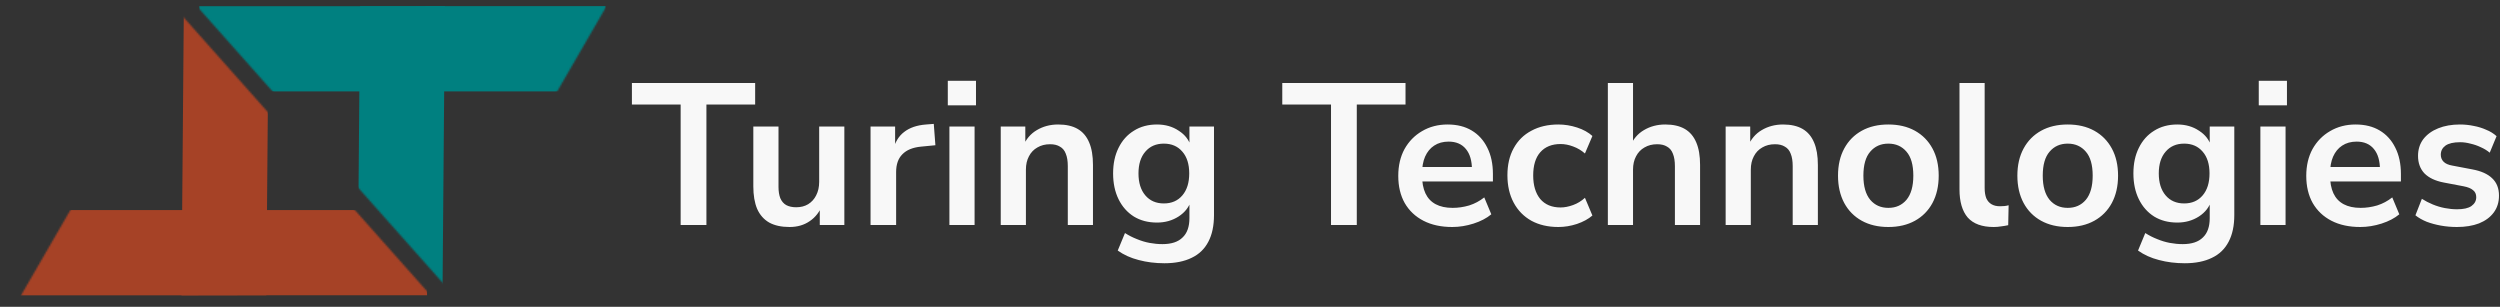
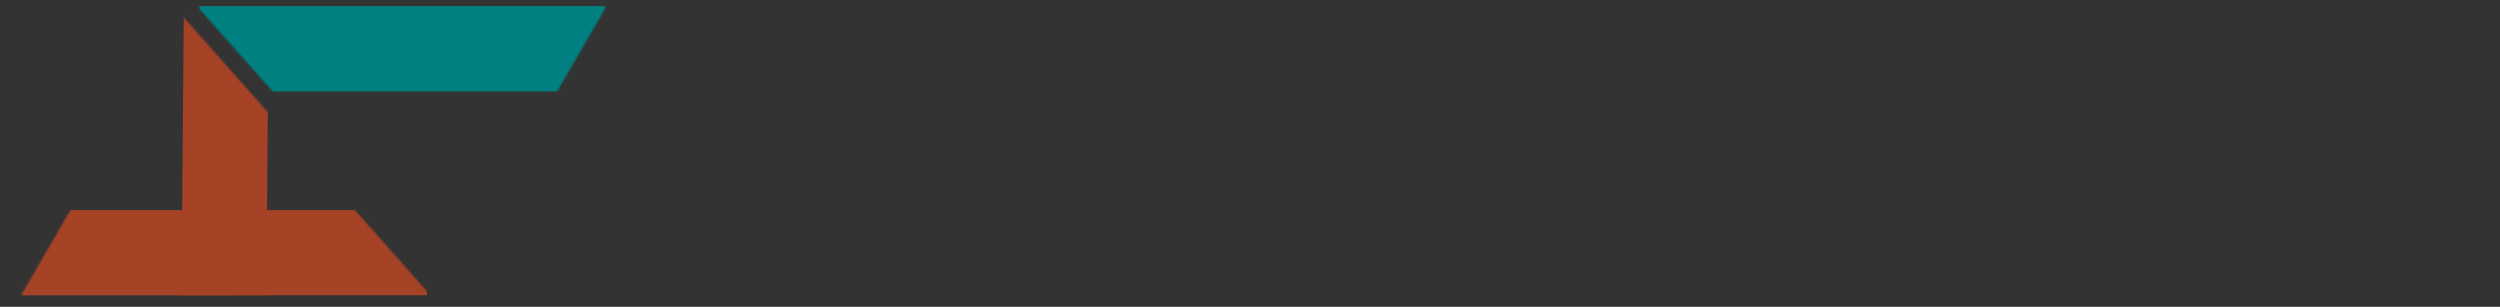
<svg xmlns="http://www.w3.org/2000/svg" width="1589" height="195" viewBox="0 0 1589 195" fill="none">
  <rect x="0" y="0" width="1589" height="195" fill="#333333" stroke="none" />
  <g clip-path="url(#clip0_106_252)">
    <g clip-path="url(#clip1_106_252)">
      <mask id="mask0_106_252" style="mask-type:luminance" maskUnits="userSpaceOnUse" x="0" y="-98" width="1593" height="293">
        <path d="M1593 -98H0V195H1593V-98Z" fill="white" />
      </mask>
      <g mask="url(#mask0_106_252)">
-         <path d="M432.616 143V66.456H401.64V52.76H479.976V66.456H449V143H432.616ZM501.851 144.28C496.646 144.28 492.336 143.341 488.923 141.464C485.51 139.501 482.95 136.6 481.243 132.76C479.622 128.92 478.811 124.141 478.811 118.424V80.408H494.811V118.68C494.811 121.581 495.195 124.013 495.963 125.976C496.816 127.939 498.054 129.389 499.675 130.328C501.382 131.267 503.515 131.736 506.075 131.736C508.976 131.736 511.494 131.096 513.627 129.816C515.846 128.451 517.552 126.573 518.747 124.184C520.027 121.709 520.667 118.851 520.667 115.608V80.408H536.667V143H521.051V129.944H522.843C521.051 134.552 518.32 138.093 514.651 140.568C511.067 143.043 506.8 144.28 501.851 144.28ZM553.32 143V80.408H568.936V95.512H567.656C568.851 90.392 571.197 86.509 574.696 83.864C578.195 81.133 582.845 79.555 588.648 79.128L593.512 78.744L594.536 92.312L585.32 93.208C580.115 93.72 576.189 95.341 573.544 98.072C570.899 100.717 569.576 104.472 569.576 109.336V143H553.32ZM602.421 66.968V51.352H620.341V66.968H602.421ZM603.445 143V80.408H619.445V143H603.445ZM636.07 143V80.408H651.686V92.952H650.278C652.155 88.429 655.057 85.016 658.982 82.712C662.993 80.323 667.515 79.128 672.55 79.128C677.585 79.128 681.723 80.067 684.966 81.944C688.209 83.821 690.641 86.68 692.262 90.52C693.883 94.275 694.694 99.053 694.694 104.856V143H678.694V105.624C678.694 102.381 678.267 99.736 677.414 97.688C676.646 95.64 675.409 94.147 673.702 93.208C672.081 92.184 669.99 91.672 667.43 91.672C664.358 91.672 661.67 92.355 659.366 93.72C657.062 95 655.27 96.877 653.99 99.352C652.71 101.741 652.07 104.557 652.07 107.8V143H636.07ZM740.129 167.32C734.326 167.32 728.865 166.637 723.745 165.272C718.71 163.992 714.273 161.987 710.433 159.256L715.041 148.12C717.43 149.656 719.948 150.936 722.593 151.96C725.238 153.069 727.926 153.88 730.657 154.392C733.388 154.904 736.118 155.16 738.849 155.16C744.566 155.16 748.833 153.752 751.649 150.936C754.55 148.205 756.001 144.109 756.001 138.648V127.128H757.153C755.873 131.48 753.185 134.979 749.089 137.624C745.078 140.184 740.513 141.464 735.393 141.464C729.761 141.464 724.854 140.184 720.673 137.624C716.492 134.979 713.249 131.309 710.945 126.616C708.641 121.923 707.489 116.461 707.489 110.232C707.489 104.003 708.641 98.584 710.945 93.976C713.249 89.283 716.492 85.656 720.673 83.096C724.854 80.451 729.761 79.128 735.393 79.128C740.684 79.128 745.292 80.451 749.217 83.096C753.228 85.656 755.83 89.069 757.025 93.336H756.001V80.408H771.617V136.728C771.617 143.469 770.422 149.101 768.033 153.624C765.644 158.232 762.102 161.645 757.409 163.864C752.716 166.168 746.956 167.32 740.129 167.32ZM739.745 129.304C744.694 129.304 748.62 127.597 751.521 124.184C754.422 120.771 755.873 116.12 755.873 110.232C755.873 104.344 754.422 99.736 751.521 96.408C748.62 92.995 744.694 91.288 739.745 91.288C734.796 91.288 730.87 92.995 727.969 96.408C725.068 99.736 723.617 104.344 723.617 110.232C723.617 116.12 725.068 120.771 727.969 124.184C730.87 127.597 734.796 129.304 739.745 129.304ZM845.991 143V66.456H815.015V52.76H893.351V66.456H862.375V143H845.991ZM923.043 144.28C915.96 144.28 909.859 142.957 904.739 140.312C899.619 137.667 895.651 133.912 892.835 129.048C890.104 124.184 888.739 118.424 888.739 111.768C888.739 105.283 890.062 99.608 892.707 94.744C895.438 89.88 899.15 86.083 903.843 83.352C908.622 80.536 914.04 79.128 920.099 79.128C926.072 79.128 931.192 80.408 935.459 82.968C939.726 85.528 943.011 89.155 945.315 93.848C947.704 98.541 948.899 104.131 948.899 110.616V115.352H901.667V106.136H937.635L935.587 108.056C935.587 102.253 934.307 97.816 931.747 94.744C929.187 91.587 925.518 90.008 920.739 90.008C917.155 90.008 914.083 90.861 911.523 92.568C909.048 94.189 907.128 96.536 905.763 99.608C904.483 102.595 903.843 106.179 903.843 110.36V111.256C903.843 115.949 904.568 119.832 906.019 122.904C907.47 125.976 909.646 128.28 912.547 129.816C915.448 131.352 919.032 132.12 923.299 132.12C926.798 132.12 930.296 131.608 933.795 130.584C937.294 129.475 940.494 127.768 943.395 125.464L947.875 136.216C944.888 138.691 941.134 140.653 936.611 142.104C932.088 143.555 927.566 144.28 923.043 144.28ZM990.498 144.28C983.927 144.28 978.21 142.957 973.346 140.312C968.482 137.581 964.727 133.741 962.082 128.792C959.437 123.843 958.114 118.04 958.114 111.384C958.114 104.728 959.437 99.011 962.082 94.232C964.727 89.368 968.482 85.656 973.346 83.096C978.21 80.451 983.927 79.128 990.498 79.128C994.509 79.128 998.477 79.768 1002.4 81.048C1006.33 82.328 1009.57 84.12 1012.13 86.424L1007.39 97.56C1005.18 95.597 1002.66 94.104 999.842 93.08C997.111 92.056 994.466 91.544 991.906 91.544C986.359 91.544 982.05 93.293 978.978 96.792C975.991 100.205 974.498 105.112 974.498 111.512C974.498 117.827 975.991 122.819 978.978 126.488C982.05 130.072 986.359 131.864 991.906 131.864C994.381 131.864 997.026 131.352 999.842 130.328C1002.66 129.304 1005.18 127.768 1007.39 125.72L1012.13 136.984C1009.57 139.203 1006.28 140.995 1002.27 142.36C998.349 143.64 994.423 144.28 990.498 144.28ZM1021.95 143V52.76H1037.95V92.952H1036.15C1038.03 88.429 1040.93 85.016 1044.86 82.712C1048.87 80.323 1053.39 79.128 1058.43 79.128C1063.46 79.128 1067.6 80.067 1070.84 81.944C1074.08 83.821 1076.52 86.68 1078.14 90.52C1079.76 94.275 1080.57 99.053 1080.57 104.856V143H1064.57V105.624C1064.57 102.381 1064.14 99.736 1063.29 97.688C1062.52 95.64 1061.28 94.147 1059.58 93.208C1057.96 92.184 1055.87 91.672 1053.31 91.672C1050.23 91.672 1047.55 92.355 1045.24 93.72C1042.94 95 1041.15 96.877 1039.87 99.352C1038.59 101.741 1037.95 104.557 1037.95 107.8V143H1021.95ZM1096.82 143V80.408H1112.44V92.952H1111.03C1112.91 88.429 1115.81 85.016 1119.73 82.712C1123.74 80.323 1128.27 79.128 1133.3 79.128C1138.33 79.128 1142.47 80.067 1145.72 81.944C1148.96 83.821 1151.39 86.68 1153.01 90.52C1154.63 94.275 1155.44 99.053 1155.44 104.856V143H1139.44V105.624C1139.44 102.381 1139.02 99.736 1138.16 97.688C1137.4 95.64 1136.16 94.147 1134.45 93.208C1132.83 92.184 1130.74 91.672 1128.18 91.672C1125.11 91.672 1122.42 92.355 1120.12 93.72C1117.81 95 1116.02 96.877 1114.74 99.352C1113.46 101.741 1112.82 104.557 1112.82 107.8V143H1096.82ZM1200.24 144.28C1193.75 144.28 1188.12 142.957 1183.34 140.312C1178.56 137.667 1174.85 133.912 1172.21 129.048C1169.56 124.099 1168.24 118.296 1168.24 111.64C1168.24 104.984 1169.56 99.224 1172.21 94.36C1174.85 89.496 1178.56 85.741 1183.34 83.096C1188.12 80.451 1193.75 79.128 1200.24 79.128C1206.72 79.128 1212.36 80.451 1217.14 83.096C1221.91 85.741 1225.63 89.496 1228.27 94.36C1230.92 99.224 1232.24 104.984 1232.24 111.64C1232.24 118.296 1230.92 124.099 1228.27 129.048C1225.63 133.912 1221.91 137.667 1217.14 140.312C1212.36 142.957 1206.72 144.28 1200.24 144.28ZM1200.24 132.12C1205.02 132.12 1208.86 130.413 1211.76 127C1214.66 123.501 1216.11 118.381 1216.11 111.64C1216.11 104.813 1214.66 99.736 1211.76 96.408C1208.86 92.995 1205.02 91.288 1200.24 91.288C1195.46 91.288 1191.62 92.995 1188.72 96.408C1185.82 99.736 1184.37 104.813 1184.37 111.64C1184.37 118.381 1185.82 123.501 1188.72 127C1191.62 130.413 1195.46 132.12 1200.24 132.12ZM1267.21 144.28C1259.78 144.28 1254.28 142.275 1250.69 138.264C1247.19 134.168 1245.45 128.195 1245.45 120.344V52.76H1261.45V119.576C1261.45 122.051 1261.79 124.184 1262.47 125.976C1263.24 127.683 1264.35 128.963 1265.8 129.816C1267.25 130.669 1269.04 131.096 1271.17 131.096C1272.11 131.096 1273.05 131.053 1273.99 130.968C1274.93 130.883 1275.82 130.712 1276.68 130.456L1276.42 143.128C1274.89 143.469 1273.35 143.725 1271.81 143.896C1270.36 144.152 1268.83 144.28 1267.21 144.28ZM1314.24 144.28C1307.75 144.28 1302.12 142.957 1297.34 140.312C1292.56 137.667 1288.85 133.912 1286.21 129.048C1283.56 124.099 1282.24 118.296 1282.24 111.64C1282.24 104.984 1283.56 99.224 1286.21 94.36C1288.85 89.496 1292.56 85.741 1297.34 83.096C1302.12 80.451 1307.75 79.128 1314.24 79.128C1320.72 79.128 1326.36 80.451 1331.14 83.096C1335.91 85.741 1339.63 89.496 1342.27 94.36C1344.92 99.224 1346.24 104.984 1346.24 111.64C1346.24 118.296 1344.92 124.099 1342.27 129.048C1339.63 133.912 1335.91 137.667 1331.14 140.312C1326.36 142.957 1320.72 144.28 1314.24 144.28ZM1314.24 132.12C1319.02 132.12 1322.86 130.413 1325.76 127C1328.66 123.501 1330.11 118.381 1330.11 111.64C1330.11 104.813 1328.66 99.736 1325.76 96.408C1322.86 92.995 1319.02 91.288 1314.24 91.288C1309.46 91.288 1305.62 92.995 1302.72 96.408C1299.82 99.736 1298.37 104.813 1298.37 111.64C1298.37 118.381 1299.82 123.501 1302.72 127C1305.62 130.413 1309.46 132.12 1314.24 132.12ZM1388.63 167.32C1382.83 167.32 1377.37 166.637 1372.25 165.272C1367.21 163.992 1362.77 161.987 1358.93 159.256L1363.54 148.12C1365.93 149.656 1368.45 150.936 1371.09 151.96C1373.74 153.069 1376.43 153.88 1379.16 154.392C1381.89 154.904 1384.62 155.16 1387.35 155.16C1393.07 155.16 1397.33 153.752 1400.15 150.936C1403.05 148.205 1404.5 144.109 1404.5 138.648V127.128H1405.65C1404.37 131.48 1401.69 134.979 1397.59 137.624C1393.58 140.184 1389.01 141.464 1383.89 141.464C1378.26 141.464 1373.35 140.184 1369.17 137.624C1364.99 134.979 1361.75 131.309 1359.45 126.616C1357.14 121.923 1355.99 116.461 1355.99 110.232C1355.99 104.003 1357.14 98.584 1359.45 93.976C1361.75 89.283 1364.99 85.656 1369.17 83.096C1373.35 80.451 1378.26 79.128 1383.89 79.128C1389.18 79.128 1393.79 80.451 1397.72 83.096C1401.73 85.656 1404.33 89.069 1405.53 93.336H1404.5V80.408H1420.12V136.728C1420.12 143.469 1418.92 149.101 1416.53 153.624C1414.14 158.232 1410.6 161.645 1405.91 163.864C1401.22 166.168 1395.46 167.32 1388.63 167.32ZM1388.25 129.304C1393.19 129.304 1397.12 127.597 1400.02 124.184C1402.92 120.771 1404.37 116.12 1404.37 110.232C1404.37 104.344 1402.92 99.736 1400.02 96.408C1397.12 92.995 1393.19 91.288 1388.25 91.288C1383.3 91.288 1379.37 92.995 1376.47 96.408C1373.57 99.736 1372.12 104.344 1372.12 110.232C1372.12 116.12 1373.57 120.771 1376.47 124.184C1379.37 127.597 1383.3 129.304 1388.25 129.304ZM1435.67 66.968V51.352H1453.59V66.968H1435.67ZM1436.7 143V80.408H1452.7V143H1436.7ZM1500.17 144.28C1493.09 144.28 1486.98 142.957 1481.86 140.312C1476.74 137.667 1472.78 133.912 1469.96 129.048C1467.23 124.184 1465.86 118.424 1465.86 111.768C1465.86 105.283 1467.19 99.608 1469.83 94.744C1472.56 89.88 1476.27 86.083 1480.97 83.352C1485.75 80.536 1491.17 79.128 1497.22 79.128C1503.2 79.128 1508.32 80.408 1512.58 82.968C1516.85 85.528 1520.14 89.155 1522.44 93.848C1524.83 98.541 1526.02 104.131 1526.02 110.616V115.352H1478.79V106.136H1514.76L1512.71 108.056C1512.71 102.253 1511.43 97.816 1508.87 94.744C1506.31 91.587 1502.64 90.008 1497.86 90.008C1494.28 90.008 1491.21 90.861 1488.65 92.568C1486.17 94.189 1484.25 96.536 1482.89 99.608C1481.61 102.595 1480.97 106.179 1480.97 110.36V111.256C1480.97 115.949 1481.69 119.832 1483.14 122.904C1484.59 125.976 1486.77 128.28 1489.67 129.816C1492.57 131.352 1496.16 132.12 1500.42 132.12C1503.92 132.12 1507.42 131.608 1510.92 130.584C1514.42 129.475 1517.62 127.768 1520.52 125.464L1525 136.216C1522.01 138.691 1518.26 140.653 1513.74 142.104C1509.21 143.555 1504.69 144.28 1500.17 144.28ZM1561.61 144.28C1558.11 144.28 1554.7 143.981 1551.37 143.384C1548.12 142.787 1545.14 141.976 1542.41 140.952C1539.68 139.843 1537.29 138.477 1535.24 136.856L1539.34 126.36C1541.47 127.725 1543.77 128.92 1546.25 129.944C1548.72 130.968 1551.28 131.736 1553.93 132.248C1556.57 132.76 1559.18 133.016 1561.74 133.016C1565.83 133.016 1568.86 132.333 1570.82 130.968C1572.87 129.517 1573.9 127.64 1573.9 125.336C1573.9 123.373 1573.21 121.88 1571.85 120.856C1570.57 119.747 1568.6 118.936 1565.96 118.424L1553.16 115.992C1547.87 114.968 1543.82 113.048 1541 110.232C1538.27 107.331 1536.9 103.619 1536.9 99.096C1536.9 95 1538.01 91.459 1540.23 88.472C1542.54 85.485 1545.69 83.181 1549.7 81.56C1553.71 79.939 1558.32 79.128 1563.53 79.128C1566.51 79.128 1569.42 79.427 1572.23 80.024C1575.05 80.536 1577.69 81.347 1580.17 82.456C1582.73 83.48 1584.95 84.845 1586.82 86.552L1582.47 97.048C1580.85 95.683 1578.97 94.531 1576.84 93.592C1574.71 92.568 1572.49 91.8 1570.18 91.288C1567.96 90.691 1565.79 90.392 1563.66 90.392C1559.47 90.392 1556.36 91.117 1554.31 92.568C1552.35 94.019 1551.37 95.939 1551.37 98.328C1551.37 100.12 1551.96 101.613 1553.16 102.808C1554.35 104.003 1556.19 104.813 1558.66 105.24L1571.46 107.672C1577.01 108.696 1581.19 110.573 1584.01 113.304C1586.91 116.035 1588.36 119.704 1588.36 124.312C1588.36 128.493 1587.25 132.077 1585.03 135.064C1582.81 138.051 1579.7 140.355 1575.69 141.976C1571.68 143.512 1566.98 144.28 1561.61 144.28Z" fill="#F8F8F8" />
        <mask id="mask1_106_252" style="mask-type:luminance" maskUnits="userSpaceOnUse" x="-1" y="-139" width="402" height="466">
          <path d="M198.77 326.563L401 -22.862L201.929 -138.074L-0.301 211.35L198.77 326.563Z" fill="white" />
        </mask>
        <g mask="url(#mask1_106_252)">
          <mask id="mask2_106_252" style="mask-type:luminance" maskUnits="userSpaceOnUse" x="-81" y="-48" width="369" height="385">
            <path d="M-80.011 336.283L287.478 333.601L287.887 -47.05L-79.601 -44.368L-80.011 336.283Z" fill="white" />
          </mask>
          <g mask="url(#mask2_106_252)">
            <mask id="mask3_106_252" style="mask-type:luminance" maskUnits="userSpaceOnUse" x="-80" y="-46" width="368" height="381">
              <path d="M141.022 334.072L287.098 202.756L66.873 -45.05L-79.204 86.266L141.022 334.072Z" fill="white" />
            </mask>
            <g mask="url(#mask3_106_252)">
              <path d="M169.26 187.69L171.401 -71.786L117.485 -71.783L115.344 187.693L169.26 187.69Z" fill="#A64226" />
              <path d="M13.189 187.7L271.415 187.685L271.862 133.508L13.636 133.523L13.189 187.7Z" fill="#A64226" />
            </g>
          </g>
          <mask id="mask4_106_252" style="mask-type:luminance" maskUnits="userSpaceOnUse" x="111" y="-145" width="370" height="382">
            <path d="M260.301 -144.717L111.72 -11.149L331.947 236.656L480.528 103.088L260.301 -144.717Z" fill="white" />
          </mask>
          <g mask="url(#mask4_106_252)">
-             <path d="M228.849 3.922L226.709 263.398L280.624 263.395L282.765 3.919L228.849 3.922Z" fill="#008080" />
            <path d="M384.92 3.913L126.693 3.928L126.246 58.104L384.473 58.09L384.92 3.913Z" fill="#008080" />
          </g>
        </g>
      </g>
    </g>
  </g>
  <defs>
    <clipPath id="clip0_106_252">
      <rect width="1589" height="195" fill="white" />
    </clipPath>
    <clipPath id="clip1_106_252">
      <rect width="1593" height="293" fill="white" transform="translate(0 -98)" />
    </clipPath>
  </defs>
</svg>